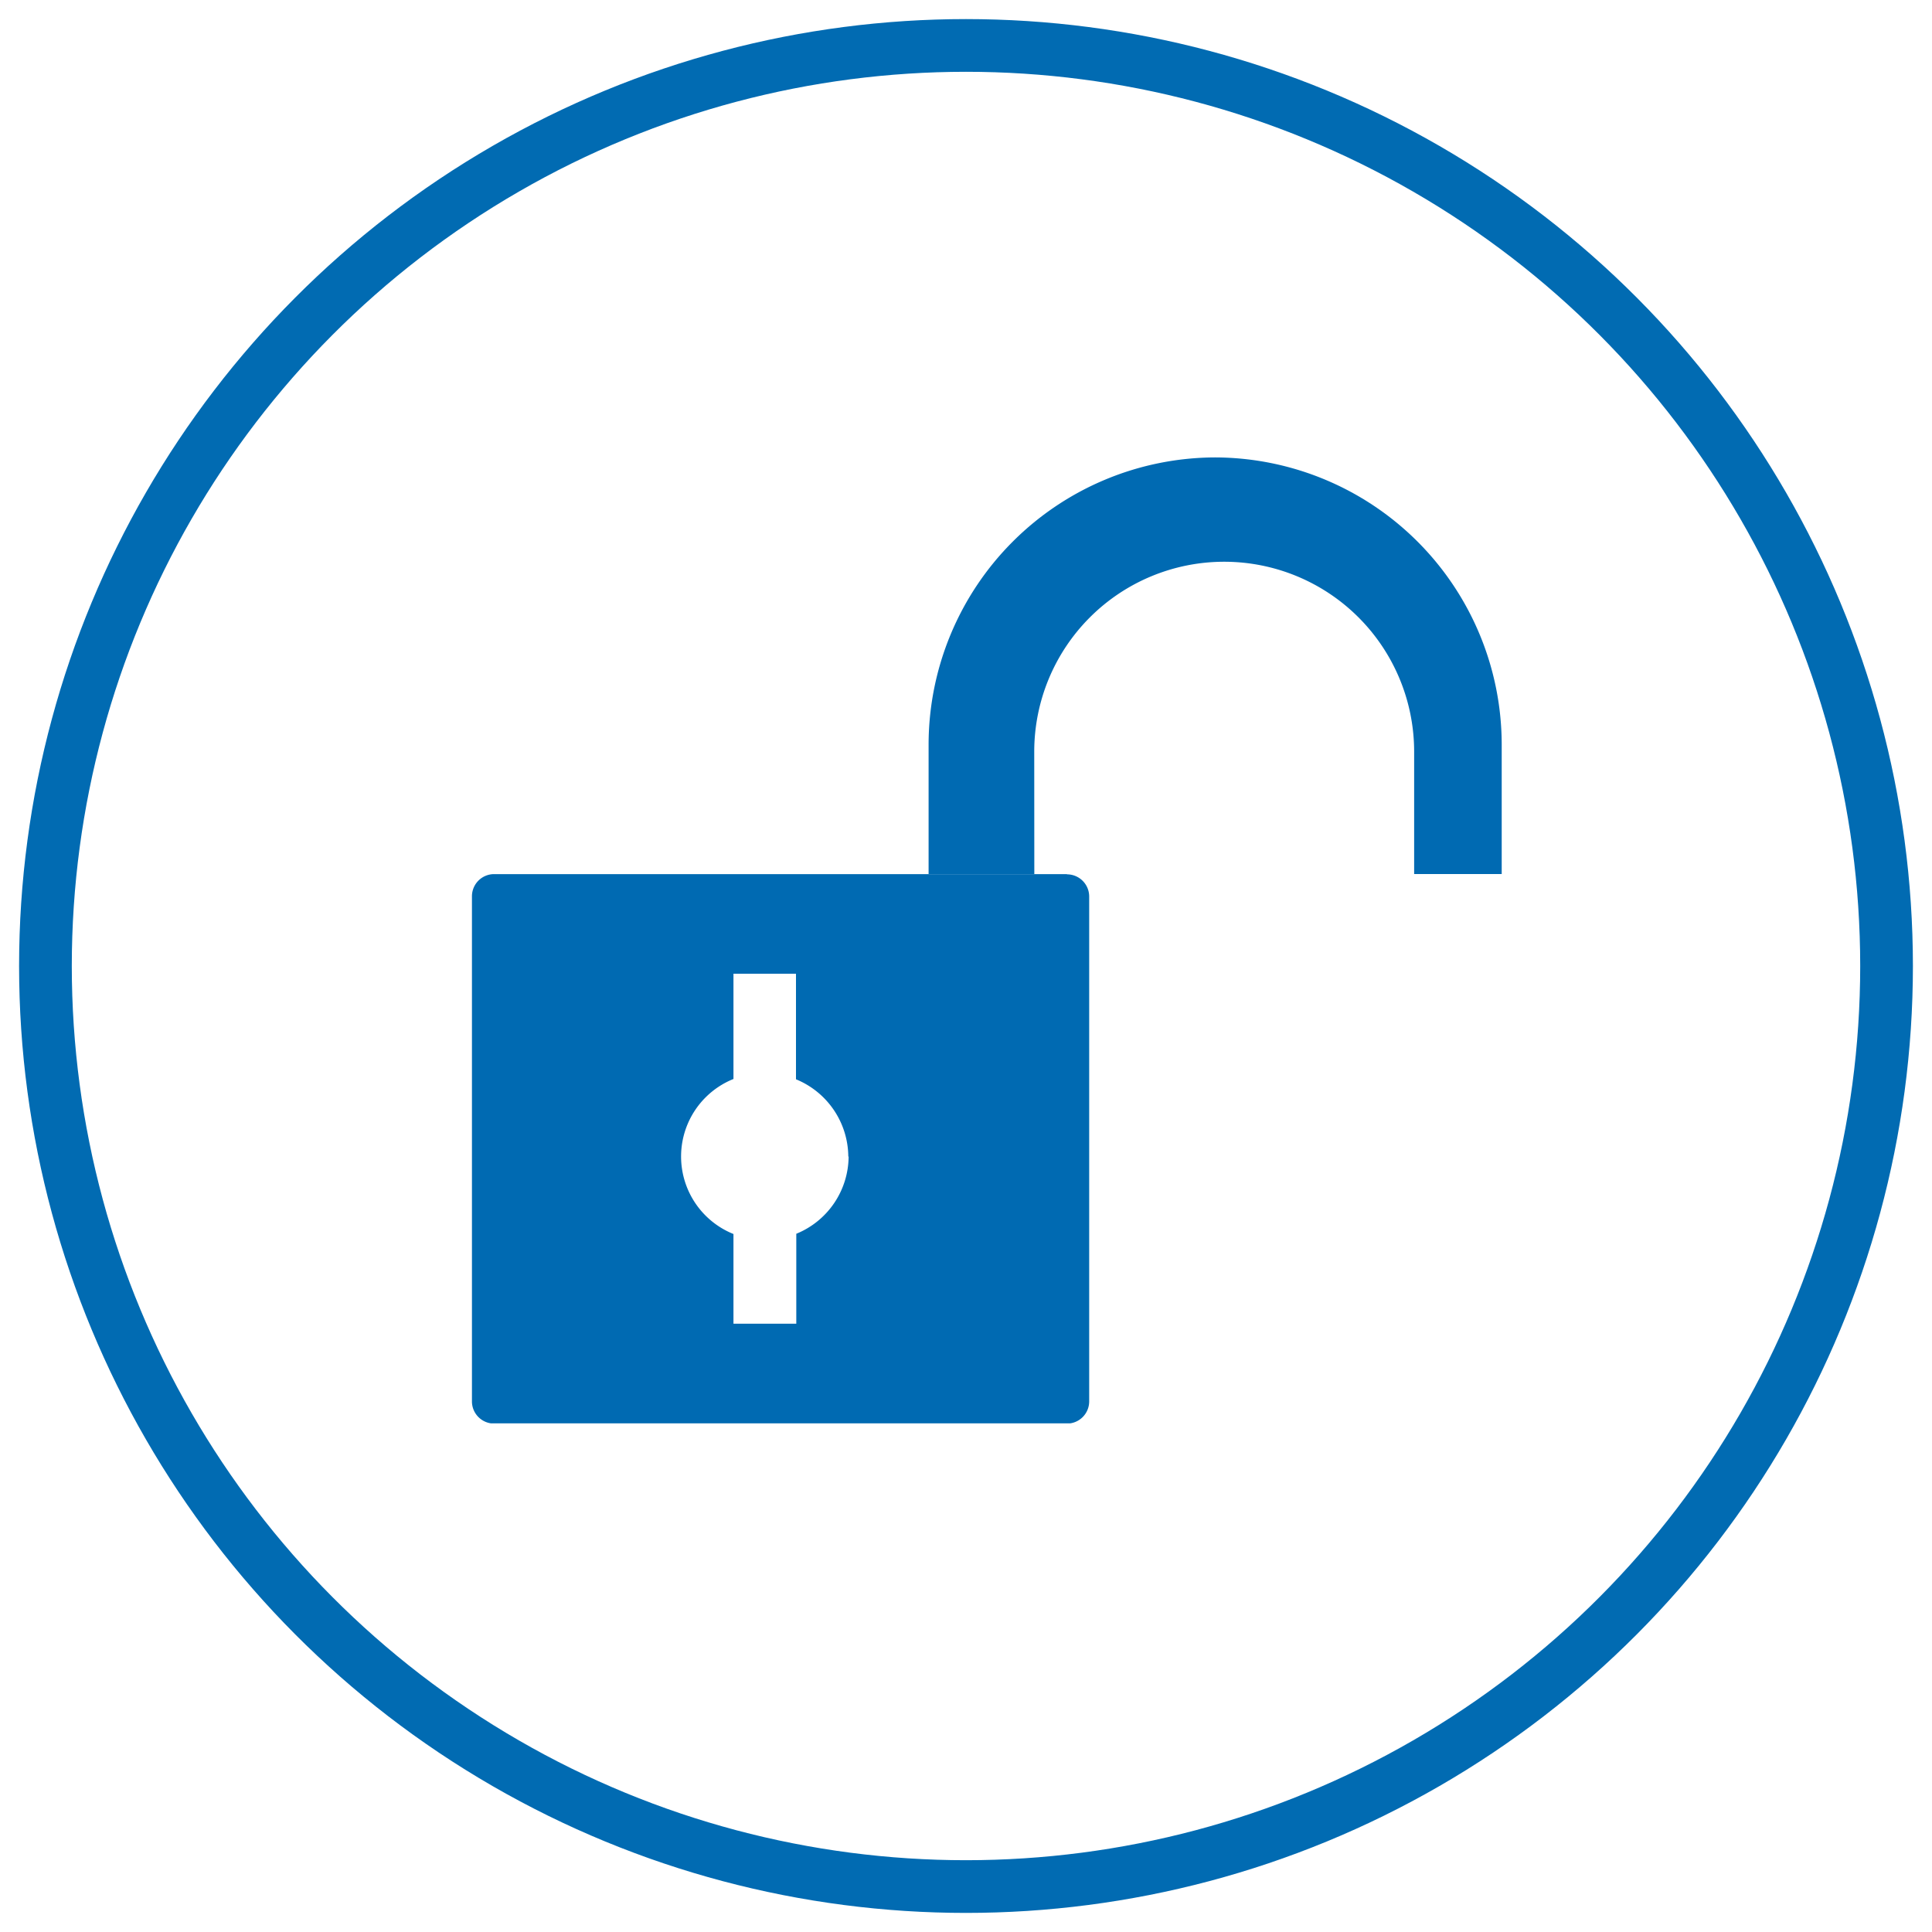
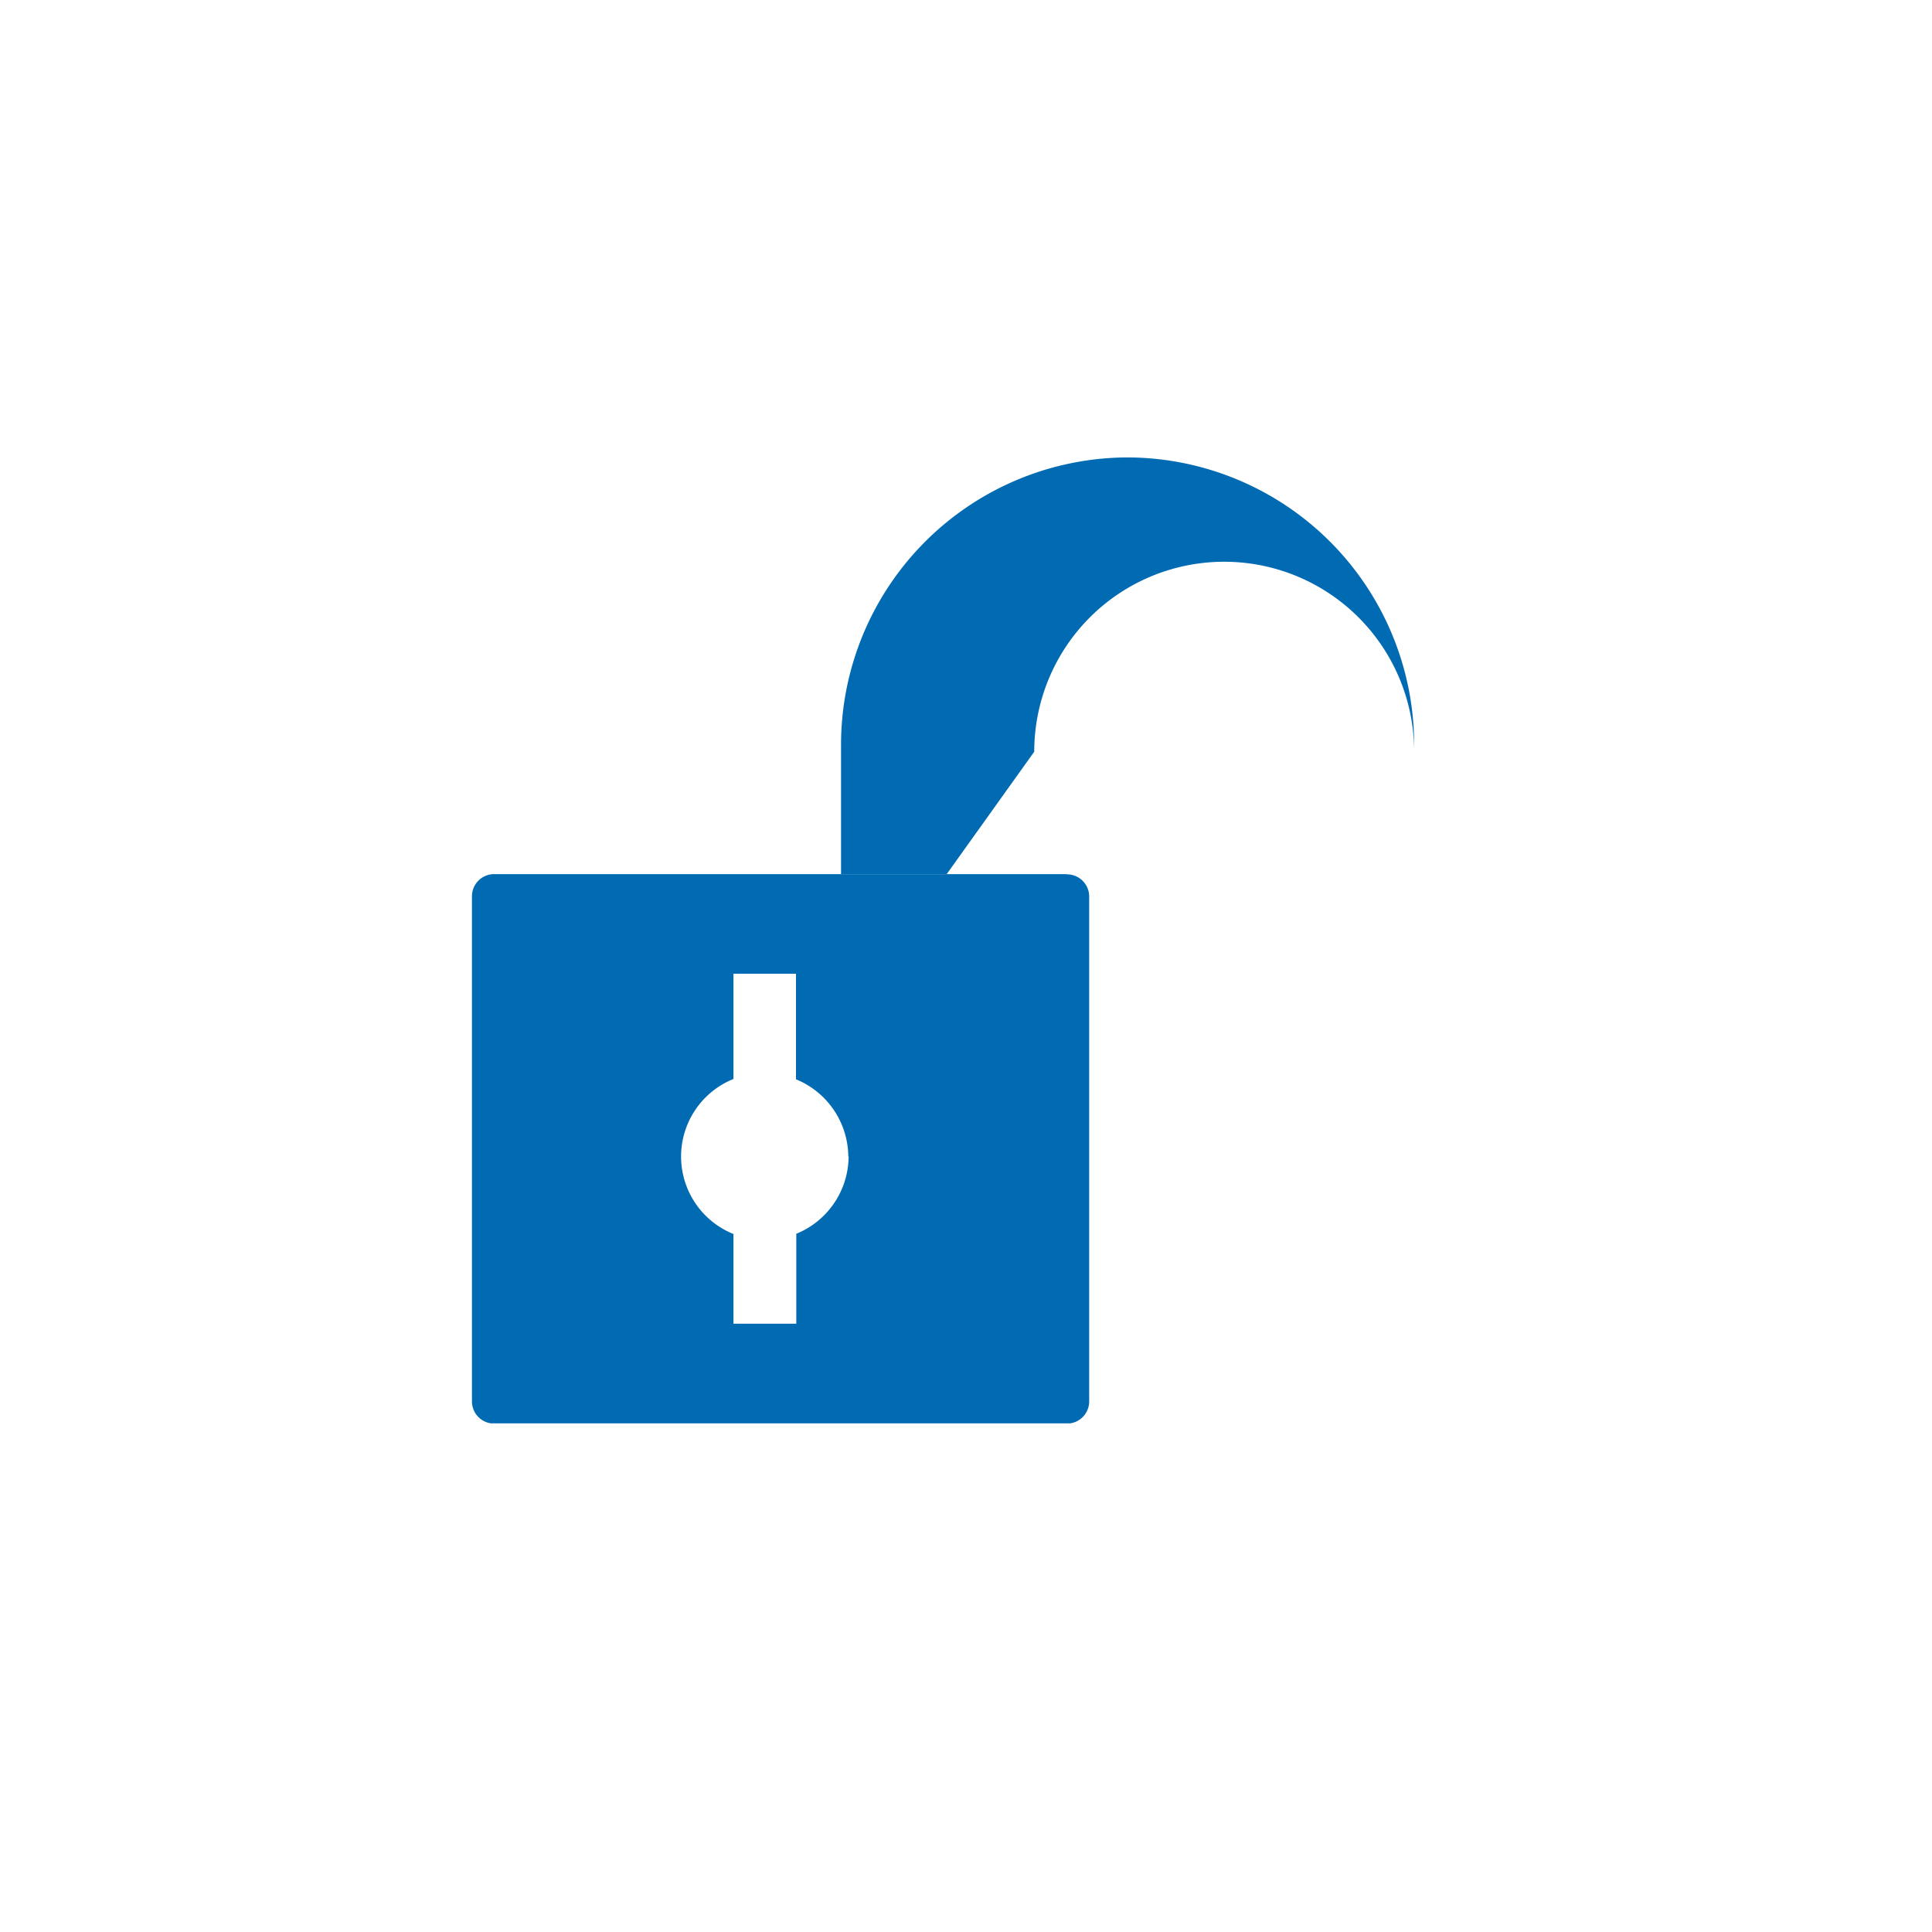
<svg xmlns="http://www.w3.org/2000/svg" viewBox="0 0 250 250">
  <defs>
    <clipPath id="a">
      <path fill="none" d="M61.07 59.19h133.25v124.99H61.07z" />
    </clipPath>
  </defs>
  <g data-name="Layer 2">
    <g clip-path="url('#a')">
-       <path fill="#006ab2" d="M109.81 149.65a10.86 10.86 0 01-6.77 10v11.64h-8.13v-11.61a10.81 10.81 0 010-20.06V126H103v13.66a10.89 10.89 0 016.77 10m28.27-36.55H63.93a2.87 2.87 0 00-2.86 2.89v65.35a2.87 2.87 0 002.86 2.86h74.15a2.87 2.87 0 002.86-2.86V116a2.87 2.87 0 00-2.86-2.86m-4.25-15.87a24.58 24.58 0 0149.16 0v15.83h11.33V96.26a37.19 37.19 0 00-37.08-37.07 37.19 37.19 0 00-37.08 37.07v16.84h13.68z" />
+       <path fill="#006ab2" d="M109.81 149.65a10.86 10.86 0 01-6.77 10v11.64h-8.13v-11.61a10.81 10.81 0 010-20.06V126H103v13.66a10.89 10.89 0 016.77 10m28.27-36.55H63.93a2.87 2.87 0 00-2.86 2.89v65.35a2.87 2.87 0 002.86 2.86h74.15a2.87 2.87 0 002.86-2.86V116a2.87 2.87 0 00-2.86-2.86m-4.25-15.87a24.58 24.58 0 0149.16 0v15.83V96.26a37.19 37.19 0 00-37.08-37.07 37.19 37.19 0 00-37.08 37.07v16.84h13.68z" />
    </g>
-     <circle cx="125" cy="125" r="119.12" fill="none" stroke="#016bb2" stroke-miterlimit="10" stroke-width="6.82" />
  </g>
</svg>